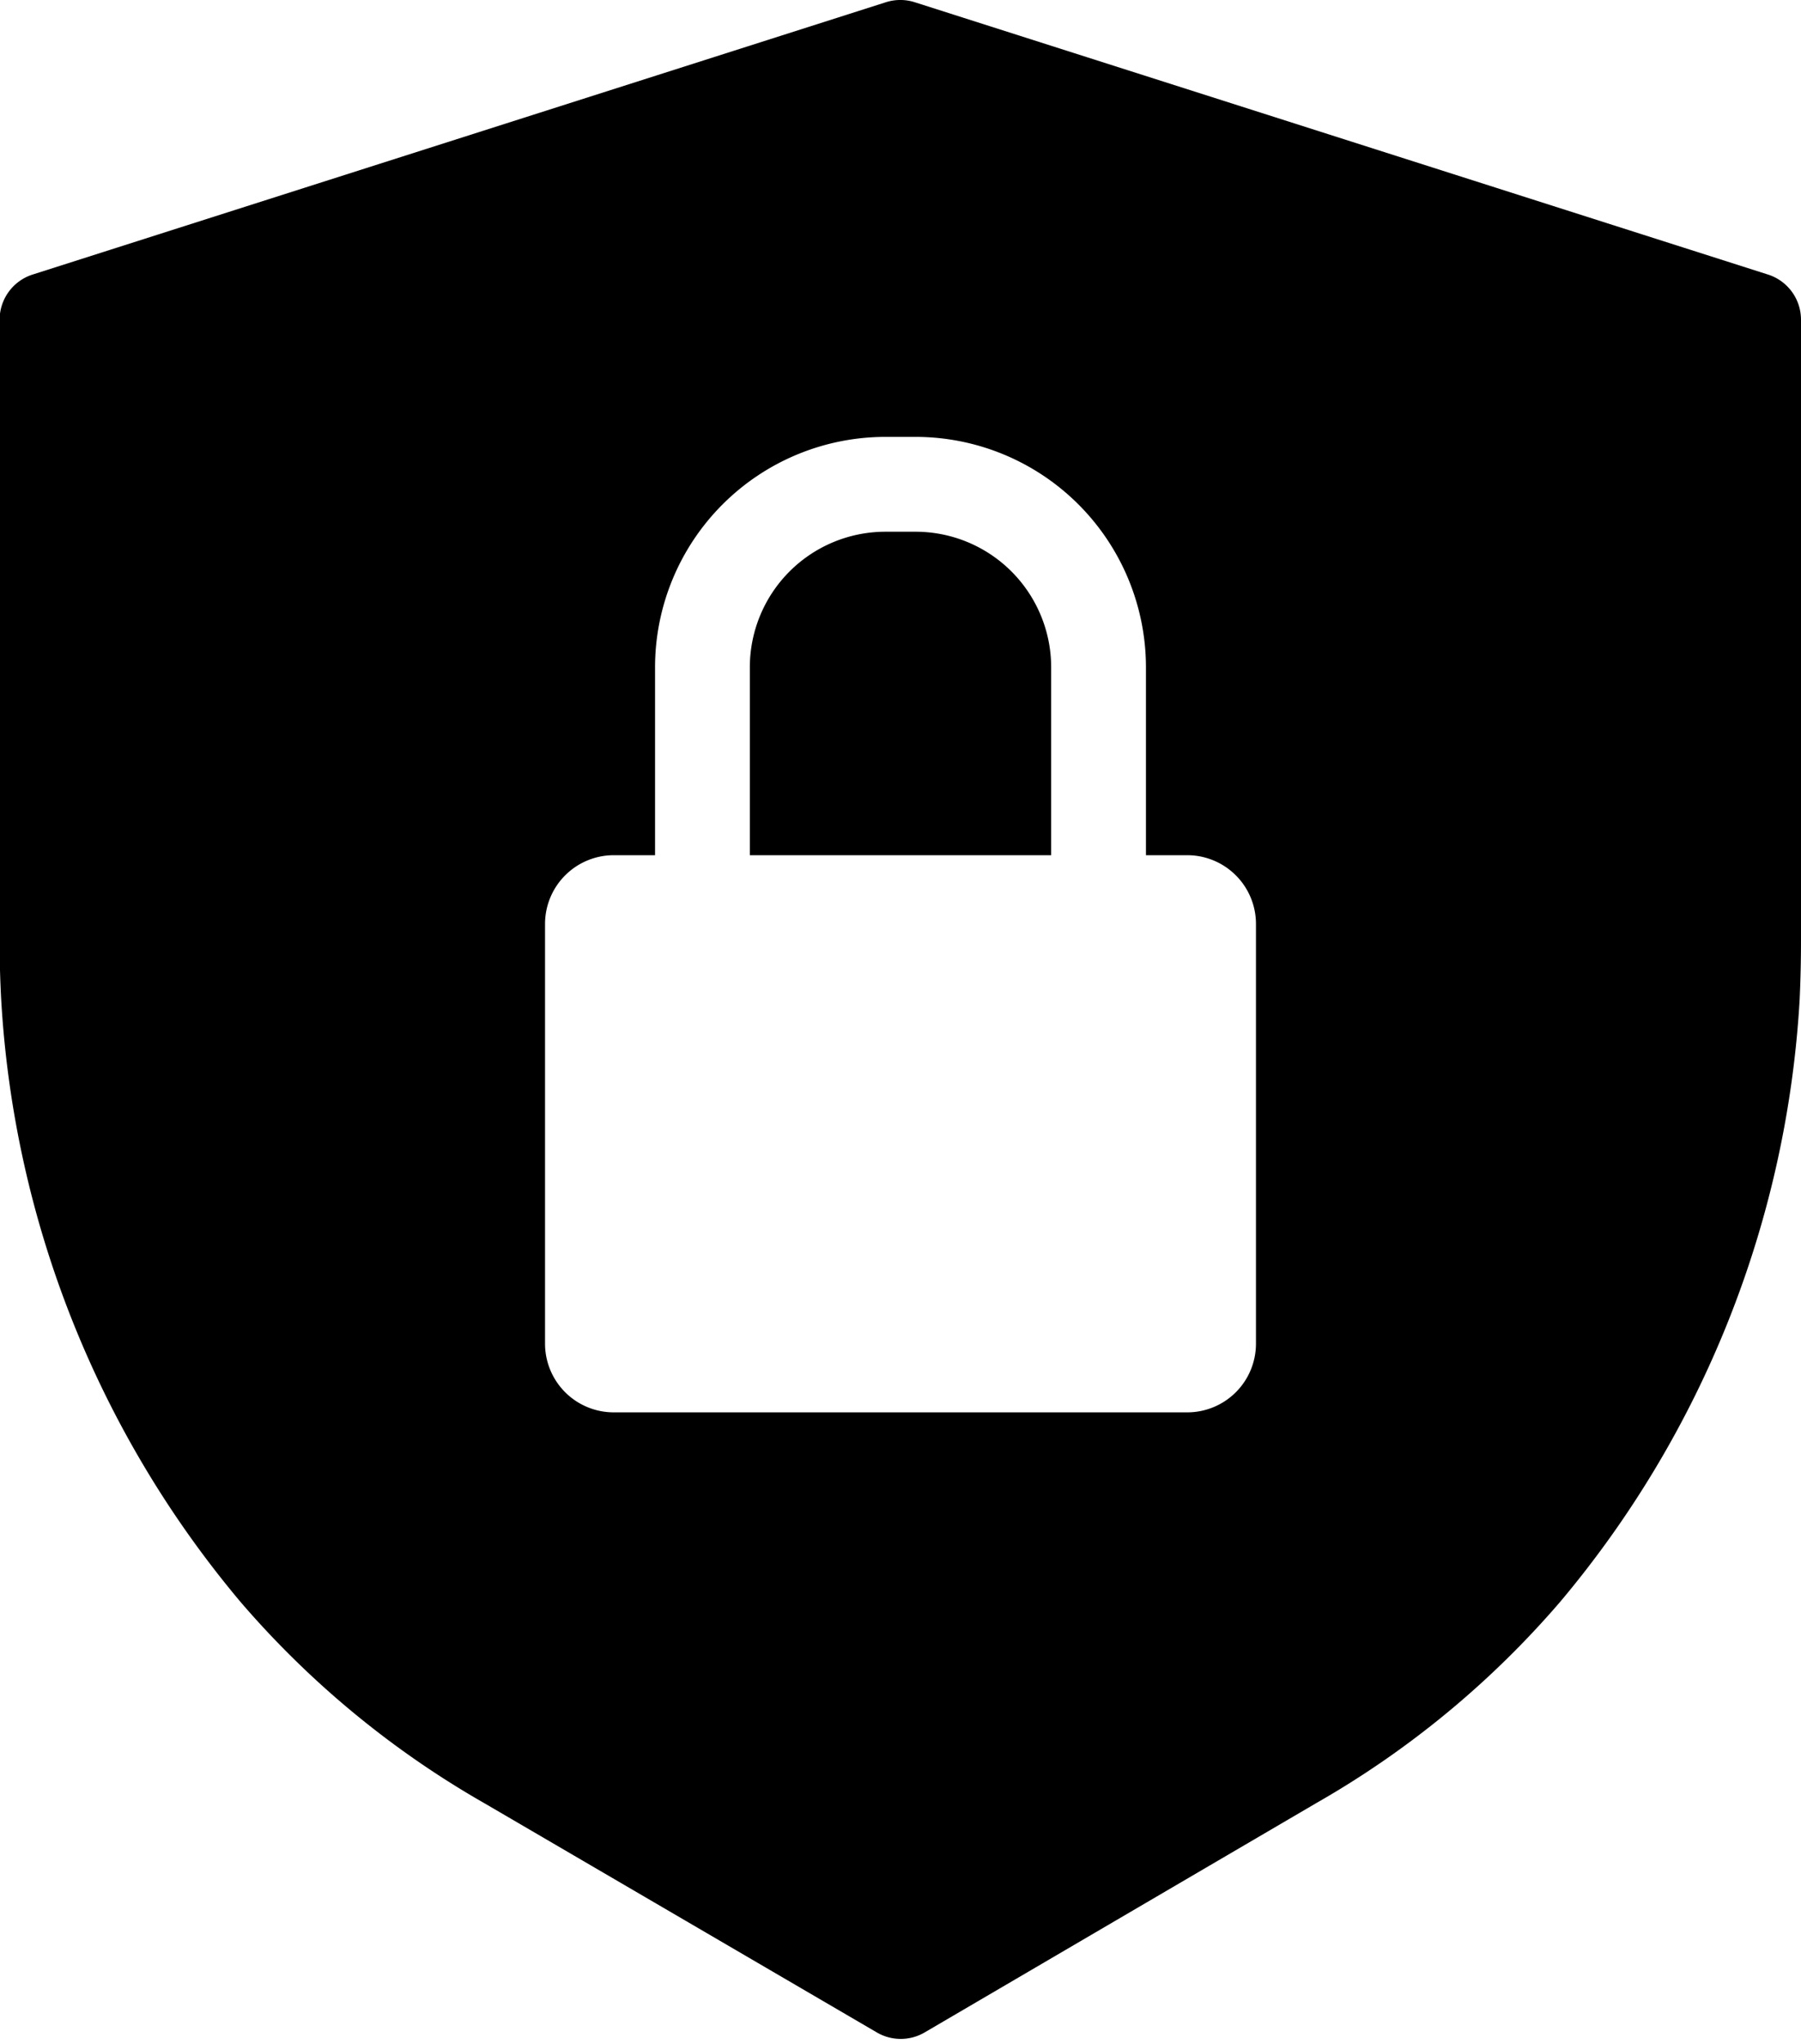
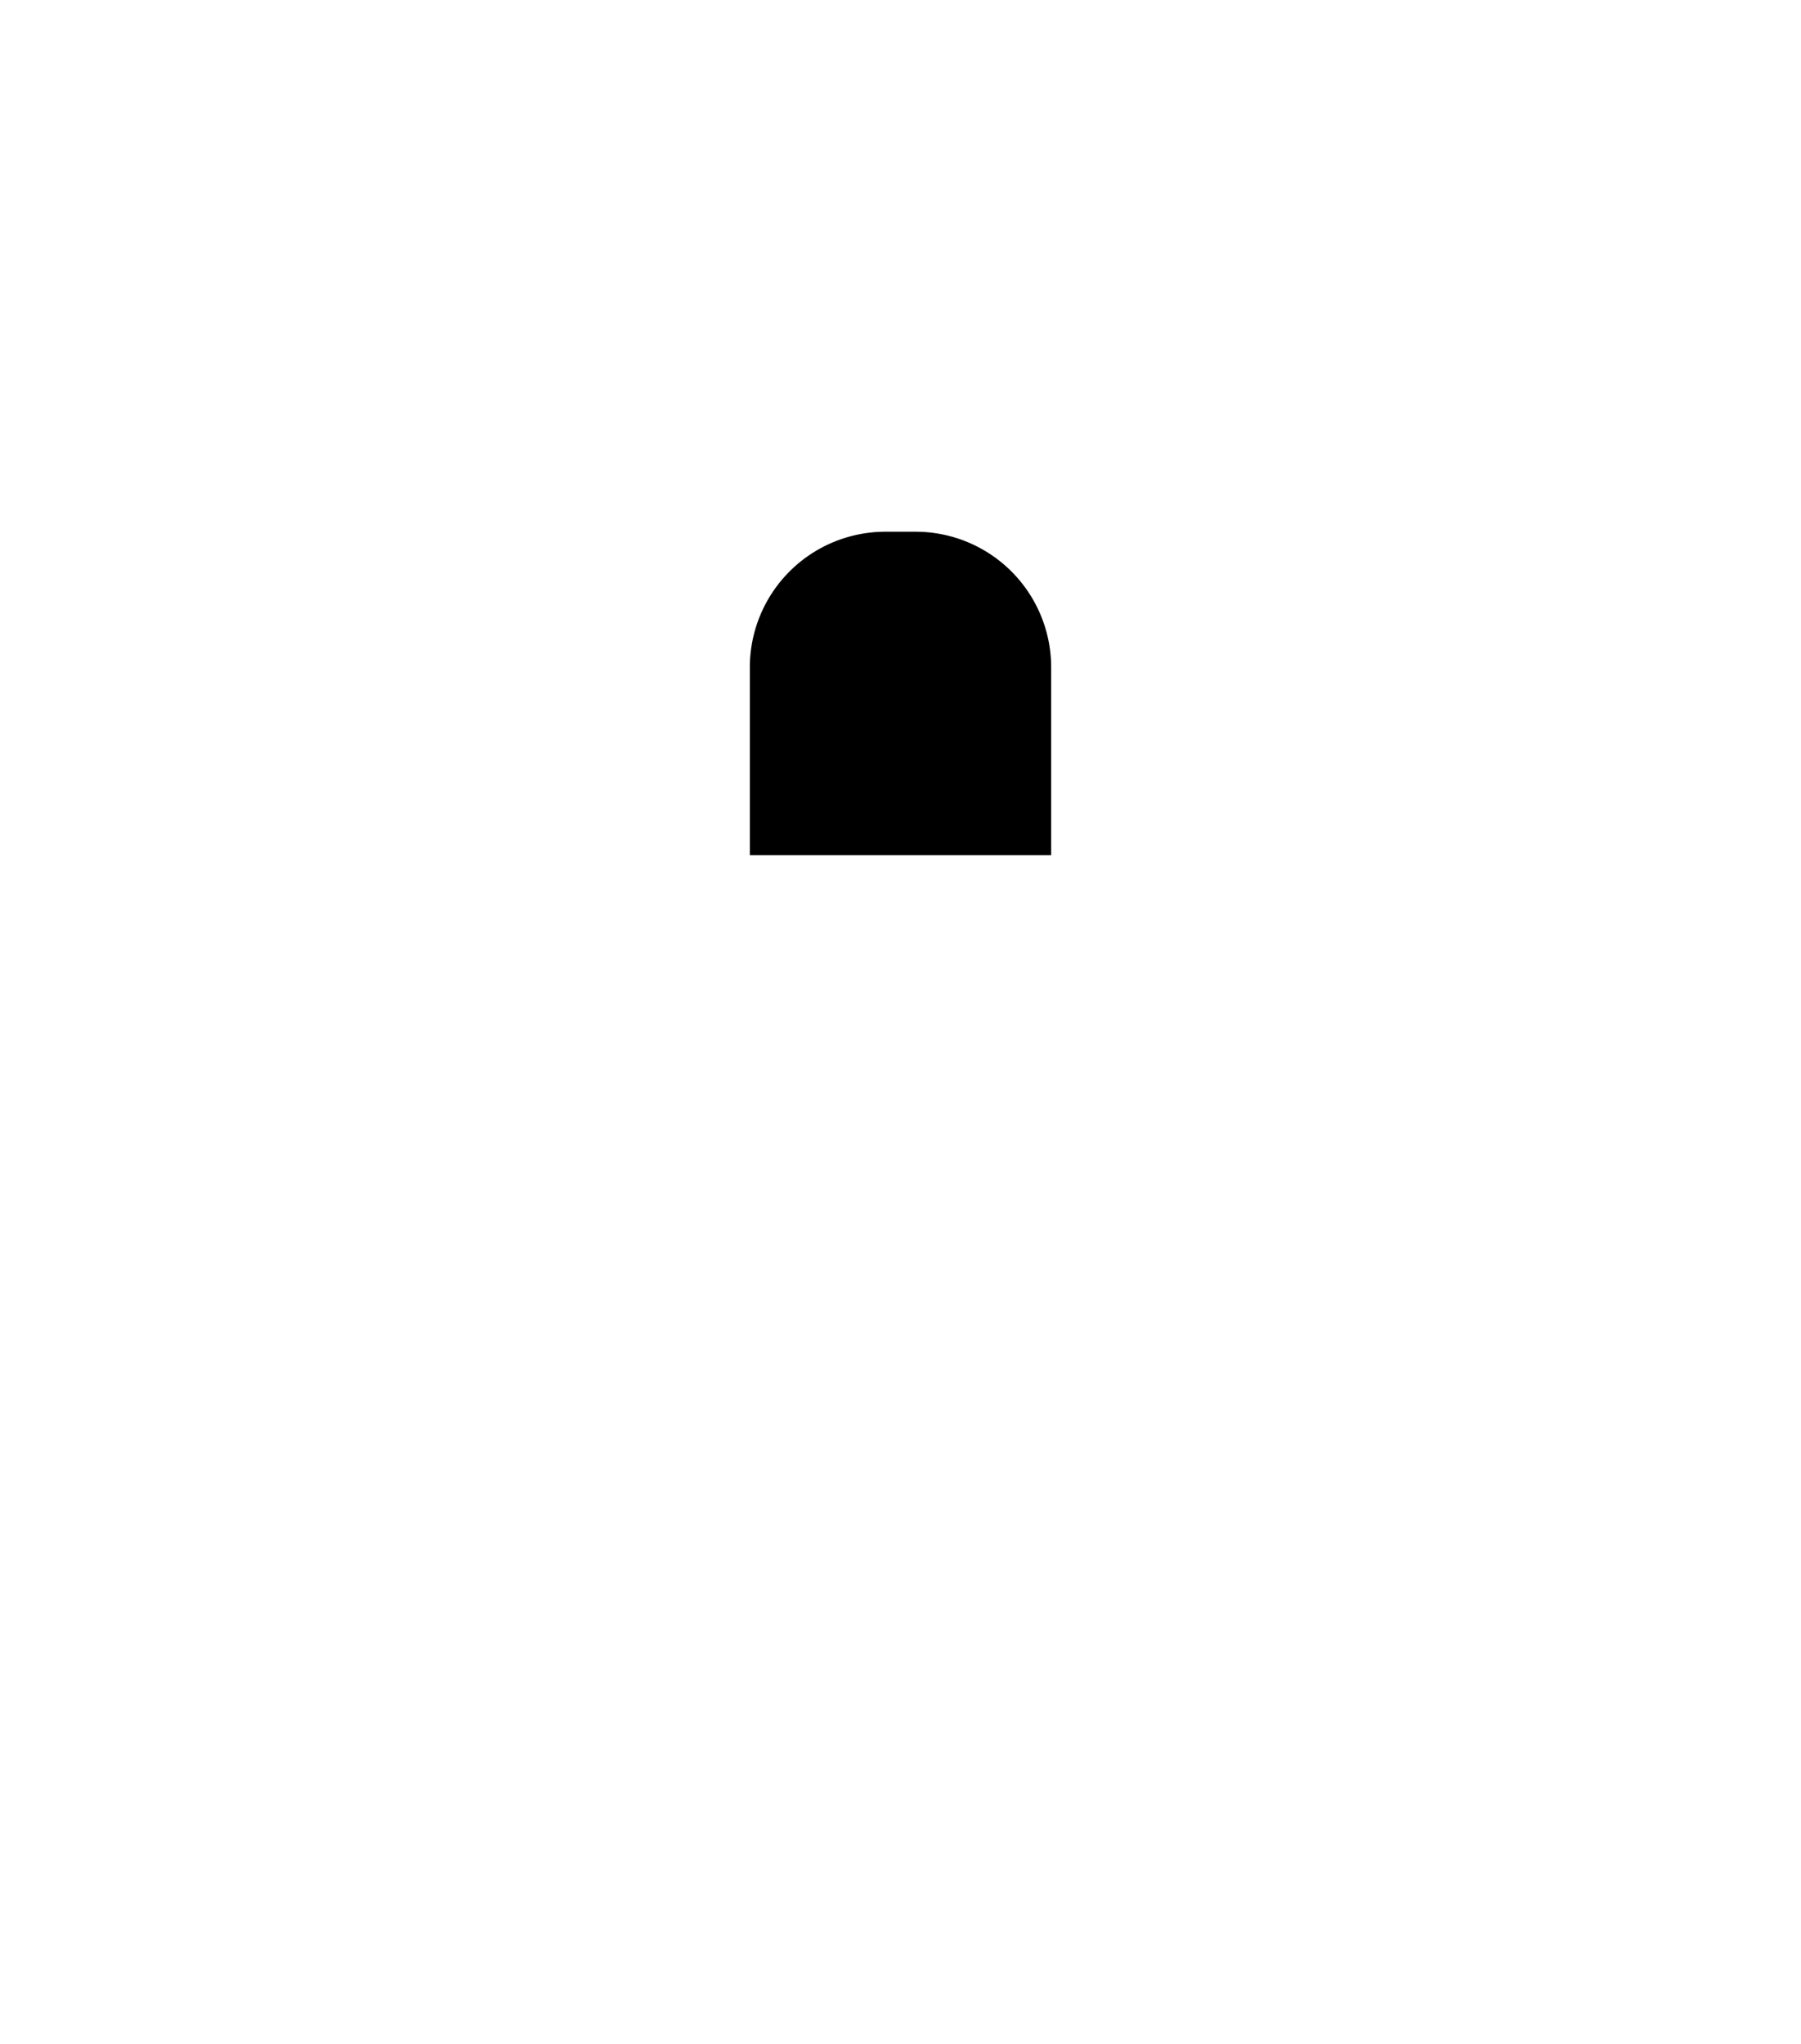
<svg xmlns="http://www.w3.org/2000/svg" height="43.1" preserveAspectRatio="xMidYMid meet" version="1.0" viewBox="13.0 11.0 38.0 43.1" width="38.0" zoomAndPan="magnify">
  <g data-name="Layer 2" id="change1_1">
    <path d="M32.321,22.214h-.642a2.861,2.861,0,0,0-2.858,2.857v3.965h6.358V25.071A2.861,2.861,0,0,0,32.321,22.214Z" fill="inherit" />
-     <path d="M50.3,16.789l-18-5.742a1,1,0,0,0-.608,0l-18,5.742a1,1,0,0,0-.7.953v13.1c0,.414.011.827.033,1.236a21.665,21.665,0,0,0,5.054,12.711,19.6,19.6,0,0,0,5.146,4.243L31.5,53.863a1,1,0,0,0,1.01,0l8.262-4.836a19.58,19.58,0,0,0,5.145-4.243,21.659,21.659,0,0,0,5.055-12.71Q51,31.459,51,30.837V17.742A1,1,0,0,0,50.3,16.789ZM39.5,39.338a1.449,1.449,0,0,1-1.448,1.448h-12.1A1.449,1.449,0,0,1,24.5,39.338V30.484a1.45,1.45,0,0,1,1.448-1.448h.873V25.071a4.863,4.863,0,0,1,4.858-4.857h.642a4.863,4.863,0,0,1,4.858,4.857v3.965h.873A1.45,1.45,0,0,1,39.5,30.484Z" fill="inherit" />
  </g>
</svg>